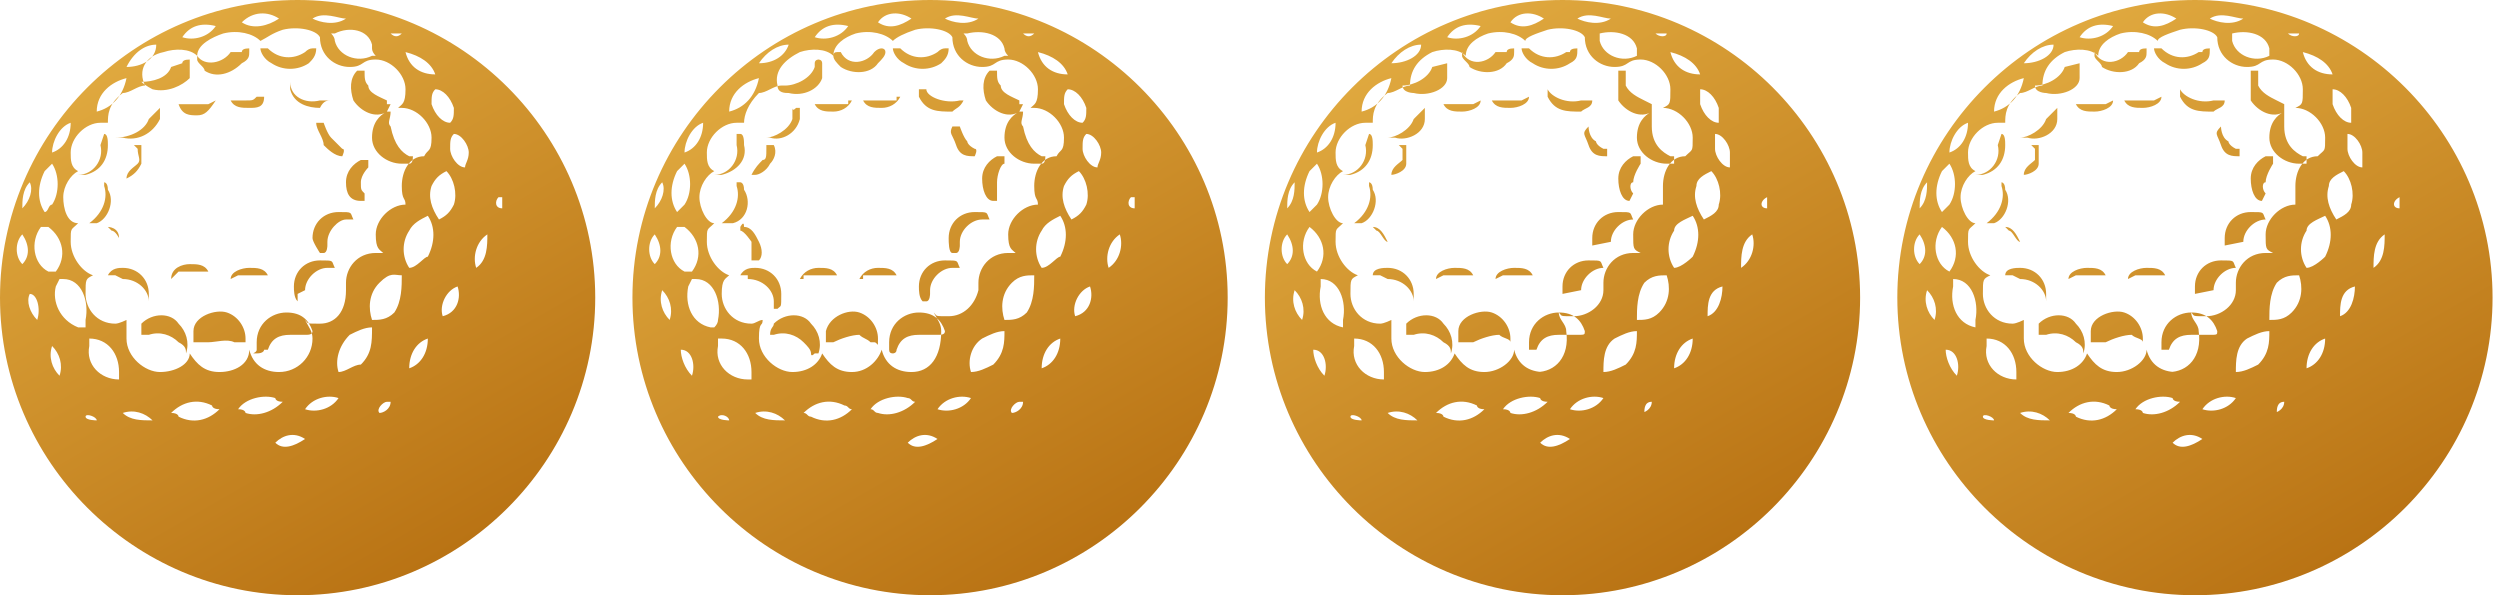
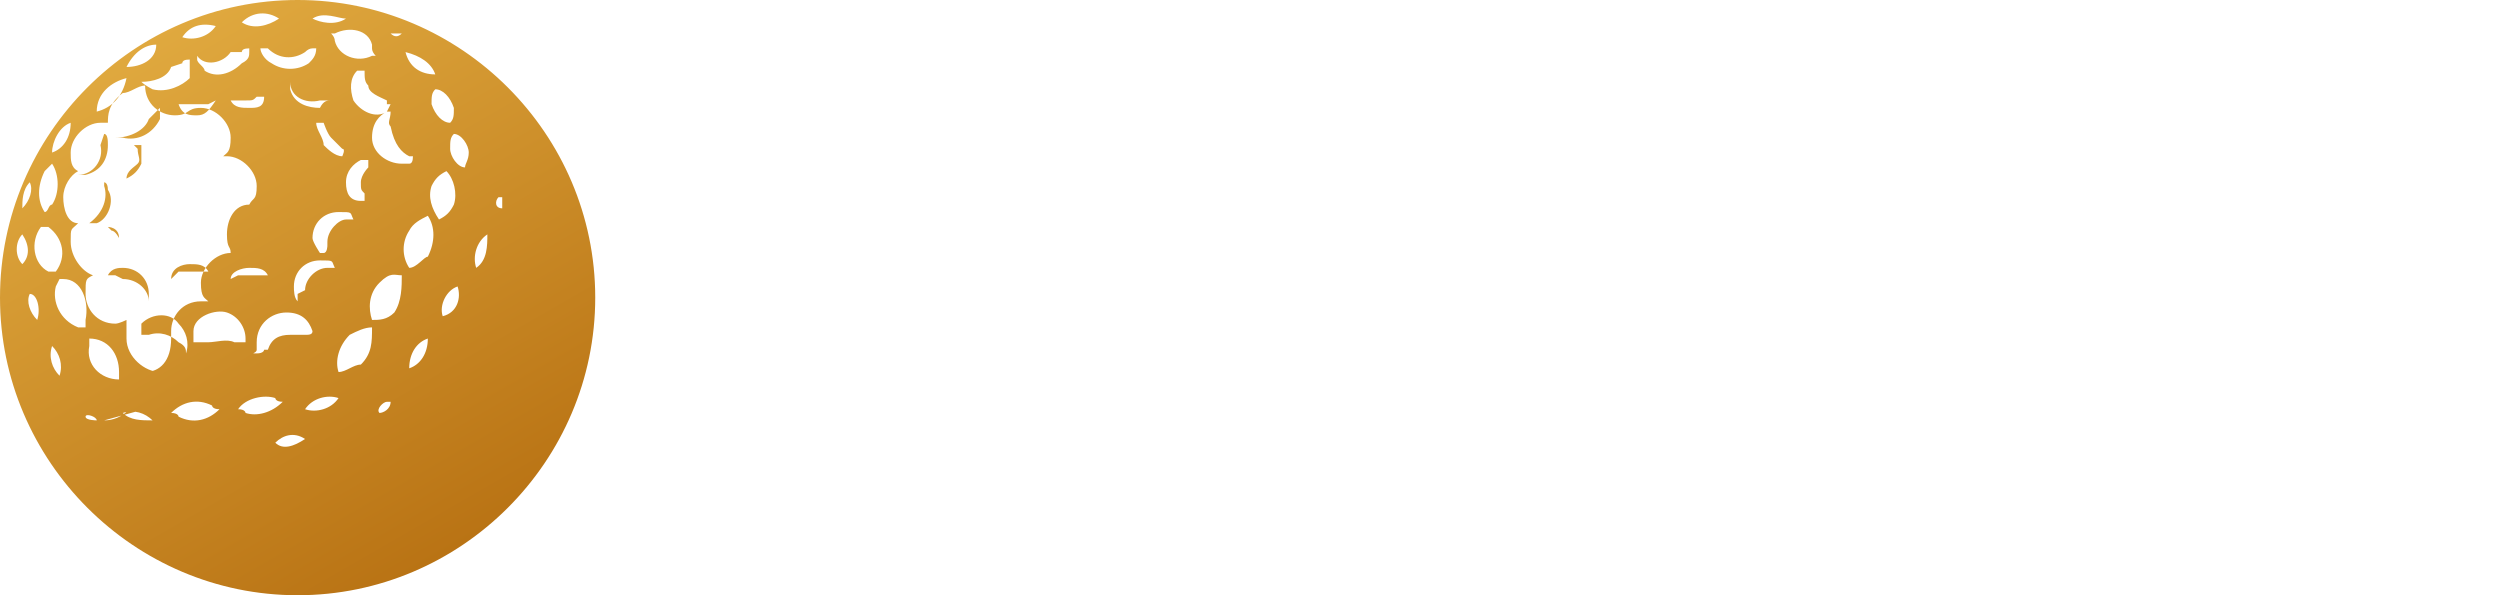
<svg xmlns="http://www.w3.org/2000/svg" id="Layer_3" version="1.1" viewBox="0 0 67.2 16">
  <defs>
    <style>
      .st0 {
        fill: url(#linear-gradient2);
      }

      .st1 {
        fill: url(#linear-gradient1);
      }

      .st2 {
        fill: url(#linear-gradient3);
      }

      .st3 {
        fill: url(#linear-gradient);
      }
    </style>
    <linearGradient id="linear-gradient" x1="4" y1="14.8" x2="12" y2=".9" gradientTransform="translate(0 15.8) scale(1 -1)" gradientUnits="userSpaceOnUse">
      <stop offset="0" stop-color="#e0a93f" />
      <stop offset="1" stop-color="#b97314" />
    </linearGradient>
    <linearGradient id="linear-gradient1" x1="21" y1="14.8" x2="29" y2=".9" gradientTransform="translate(0 15.8) scale(1 -1)" gradientUnits="userSpaceOnUse">
      <stop offset="0" stop-color="#e0a93f" />
      <stop offset="1" stop-color="#b97314" />
    </linearGradient>
    <linearGradient id="linear-gradient2" x1="38" y1="14.8" x2="46" y2=".9" gradientTransform="translate(0 15.8) scale(1 -1)" gradientUnits="userSpaceOnUse">
      <stop offset="0" stop-color="#e0a93f" />
      <stop offset="1" stop-color="#b97314" />
    </linearGradient>
    <linearGradient id="linear-gradient3" x1="55" y1="14.8" x2="63" y2=".9" gradientTransform="translate(0 15.8) scale(1 -1)" gradientUnits="userSpaceOnUse">
      <stop offset="0" stop-color="#e0a93f" />
      <stop offset="1" stop-color="#b97314" />
    </linearGradient>
  </defs>
-   <path class="st3" d="M8,0C3.6,0,0,3.6,0,8s3.6,8,8,8,8-3.6,8-8S12.4,0,8,0ZM12.2,2.9c0,.2,0,.3-.1.4-.2,0-.4-.2-.5-.5,0-.2,0-.3.1-.4.2,0,.4.2.5.5ZM11.7,2h0c-.4,0-.7-.2-.8-.6h0c.4.1.7.3.8.6ZM10.8.9s0,0,0,0c-.1.1-.2.1-.3,0h-.1c.2,0,.3,0,.4,0ZM10,1.3q0,.1.1.2h-.1c-.4.2-.9,0-1-.4q0-.1-.1-.2c0,0,.1,0,.1,0,.4-.2.9-.1,1,.3ZM9.3.5h0c-.3.2-.7.1-.9,0h0c.3-.2.7,0,.9,0ZM7.5.5h0c-.3.2-.7.3-1,.1h0c.3-.3.7-.3,1-.1ZM5.8.7h0c-.2.3-.6.4-.9.3h0c.2-.3.5-.4.9-.3ZM4.2,1.2h0c0,.4-.4.6-.8.6h0c.2-.4.5-.6.8-.6ZM3.4,2.1h0c-.1.5-.4.8-.8.9h0c0-.5.4-.8.8-.9ZM1.9,3.3h0c0,.4-.2.7-.5.8h0c0-.3.2-.7.5-.8ZM1.2,4.6l.2-.2c.2.3.2.8,0,1.1-.1,0-.1.2-.2.2-.2-.3-.2-.7,0-1.1ZM.8,4.9h0c.1.2,0,.5-.2.7h0c0-.2,0-.5.2-.7ZM.6,7.1h0c-.2-.2-.2-.6,0-.8h0c.2.3.2.6,0,.8ZM1,8.6h0c-.2-.2-.3-.5-.2-.7h0c.2,0,.3.4.2.7ZM1.2,6.1h0c0,0,.1,0,.1,0,.4.3.5.8.2,1.2,0,0-.1,0-.1,0,0,0-.1,0-.1,0-.4-.2-.5-.8-.2-1.2ZM1.6,10.1h0c-.2-.2-.3-.5-.2-.8h0c.2.2.3.5.2.8ZM2.1,8.8c-.5-.2-.7-.7-.6-1.1q0,0,.1-.2h.1c.5,0,.7.6.6,1.1q0,.1,0,.2h-.1ZM2.3,11.2q0,0,0,0c0-.1.3,0,.3.1h0c0,0-.3,0-.3-.1ZM3.2,10v.2h0c-.5,0-.9-.4-.8-.9v-.2h0c.5,0,.8.4.8.9ZM3.3,11.1h0c.3-.1.6,0,.8.2h0c-.3,0-.6,0-.8-.2ZM4.8,11.2c0,0,0-.1-.2-.1.3-.3.7-.4,1.1-.2,0,0,0,.1.2.1-.3.3-.7.4-1.1.2ZM6.6,11.1c0,0,0-.1-.2-.1.2-.3.7-.4,1-.3,0,0,0,.1.2.1-.3.3-.7.4-1,.3ZM7.4,11.9h0c.2-.2.5-.3.8-.1h0c-.3.2-.6.3-.8.1ZM7.5,10c-.4,0-.7-.2-.8-.6,0,.4-.4.6-.8.6s-.6-.2-.8-.5c0,.3-.4.5-.8.5s-.9-.4-.9-.9,0-.3,0-.5c0,0-.2.1-.3.1-.5,0-.8-.4-.8-.8s0-.4.2-.5c-.3-.1-.6-.5-.6-.9s0-.3.2-.5c-.3,0-.4-.4-.4-.7s.2-.6.4-.7c-.2-.1-.2-.3-.2-.5,0-.4.4-.8.8-.8h.2c0-.2,0-.5.4-.8.2,0,.4-.2.6-.2h0c-.2-.4,0-.8.5-.9.3-.1.7-.1.9.1,0-.3.4-.5.7-.6.4-.1.8,0,1,.2.2-.1.3-.2.6-.3.4-.1.9,0,1,.2h0c0,.5.4.8.8.8s.3-.2.7-.2.8.4.8.8-.1.4-.2.5h.1c.4,0,.8.4.8.8s-.1.3-.2.5c-.4,0-.6.4-.6.8s.1.3.1.5c-.4,0-.8.4-.8.8s.1.4.2.5h-.2c-.5,0-.8.4-.8.8v.2c0,.6-.3.9-.7.9s-.3,0-.4-.1c.1.2.2.3.2.5,0,.5-.4.9-.9.9ZM8.2,11h0c.2-.3.6-.4.9-.3h0c-.2.3-.6.4-.9.3ZM9.7,9.8c-.2,0-.4.2-.6.2-.1-.3,0-.7.3-1,.2-.1.4-.2.6-.2,0,.4,0,.7-.3,1ZM10.2,11.1s0,0,0,0c-.1-.1.1-.3.2-.3h.1c0,.2-.2.3-.3.3ZM10.6,8.4c-.2.2-.4.2-.6.2-.1-.3-.1-.7.2-1s.4-.2.6-.2c0,.3,0,.7-.2,1ZM11,9.9h0c0-.4.2-.7.5-.8h0c0,.4-.2.7-.5.8ZM11.5,6.9c-.1,0-.3.3-.5.3-.2-.3-.2-.7,0-1,.1-.2.3-.3.5-.4.2.3.2.7,0,1.1ZM11.6,5c.1-.2.2-.3.4-.4.2.2.3.6.2.9-.1.2-.2.3-.4.4-.2-.3-.3-.6-.2-.9ZM11.9,8.5h0c-.1-.3.1-.7.4-.8h0c.1.3,0,.7-.4.8ZM12.5,4.5c-.2,0-.4-.3-.4-.5s0-.3.1-.4c.2,0,.4.3.4.5s-.1.3-.1.4ZM12.8,7.2h0c-.1-.3,0-.7.3-.9h0c0,.3,0,.7-.3.9ZM13.5,5.6q-.1,0,0,0c-.2,0-.2-.2-.1-.3h.1v.3ZM7.1,9.4c0,0,0,.1-.2.1s0,0,0-.1v-.2c0-.5.4-.8.8-.8s.6.2.7.5h0c0,.1-.1.1-.2.1h-.4c-.3,0-.5.1-.6.4ZM3.8,9h0c0-.2,0-.2,0-.3.3-.3.8-.3,1,0,.2.2.3.5.2.8h0q0,.1,0,0c0-.1,0-.2-.2-.3-.2-.2-.5-.3-.8-.2ZM5.4,9.2h-.2v-.3c0-.4.6-.6.9-.5s.5.4.5.7,0,.1,0,.1h0c-.1,0-.2,0-.3,0-.2-.1-.5,0-.7,0ZM11,4.2h.1q0,.2-.1.2h-.2c-.4,0-.8-.3-.8-.7s.2-.6.4-.7h.1c0,.2-.1.3,0,.4.1.5.3.7.5.8ZM10.4,2.8s.1,0,.1,0h0c0,0-.1.2-.1.2-.3.2-.7,0-.9-.3-.1-.3-.1-.6.1-.8h.2c0,.2,0,.3.1.4,0,.2.3.3.5.4ZM7.1,2.6h0c0,.3-.2.3-.4.3s-.4,0-.5-.2h0c0,0,0,0,0,0,0,0,.2,0,.4,0s.2,0,.3-.1ZM5.8,2.7h0c-.2.3-.3.4-.5.4s-.4,0-.5-.3h0c0,0,0,0,0,0,0,0,.2,0,.4,0s.2,0,.4,0ZM4.6,7.5h0c0-.3.3-.4.5-.4s.4,0,.5.2h0c0,0,0,0,0,0-.2,0-.3,0-.4,0-.2,0-.3,0-.4,0ZM2.9,6.1h0c0,0,0-.2,0,0,0,0,.3,0,.3.3,0,.2,0,.4,0,.5,0,0,0,0,0,0h0v-.5s-.1-.2-.2-.2ZM3.6,3.9h0c0,0,.2,0,.2,0,0,.2,0,.4,0,.5-.1.2-.2.3-.4.4,0,0,0,0,0,0h0c0-.2.2-.3.3-.4s0-.2,0-.4ZM6.2,7.5h0c0-.2.3-.3.5-.3s.4,0,.5.2h0c0,0,0,0,0,0-.2,0-.3,0-.5,0s-.2,0-.3,0ZM9.2,4q.1,0,0,0c.1,0,0,.2,0,.2-.2,0-.4-.2-.5-.3,0-.2-.2-.4-.2-.6,0,0,0,0,.1,0,0,0,.1,0,.1,0s.1.3.2.4c0,0,.2.2.3.3ZM8.8,2.7q0-.1,0,0h.1c-.1,0-.2,0-.3.2-.3,0-.7-.1-.8-.5v-.2s0,0,0,0c0,0,0,0,0,0h0c0,.4.4.6.8.5ZM4.3,2.9q0-.1,0,0t0,0h0v.3c-.2.4-.6.6-1,.5q0,0-.2,0s0,0,0,0h0c.4,0,.8-.2.9-.5ZM2.8,3.6h0c0,0,0,0,0,0,.1,0,.1.2.1.3,0,.4-.2.7-.6.8h-.2s0,0,0,0c0,0,0,0,0,0h0c.4,0,.7-.4.6-.8ZM2.8,4.9s0,0,0,0h0q0,0,0,0s.1,0,.1.2c.2.3,0,.8-.3.9,0,0-.1,0-.2,0,0,0,0,0,0,0h0c.4-.3.5-.7.4-1ZM9.8,5.4h0c0,0-.1,0-.1,0-.3,0-.4-.2-.4-.5s.2-.5.4-.6c.1,0,.2,0,.2,0v.2c0,0-.2.2-.2.4s0,.2.1.3ZM8,7.9q0,0,0,0c0,0,0,.2,0,.2h0c-.1-.1-.1-.3-.1-.4,0-.4.3-.7.7-.7s.3,0,.4.2h0q0,0-.1,0h-.1c-.3,0-.6.3-.6.6ZM3.1,7.4s0,0,0,0c0,0-.2,0-.2,0h0c.1-.2.3-.2.4-.2.4,0,.7.3.7.7s0,.3,0,.4h0v-.2c0-.3-.3-.6-.7-.6ZM8.2,1.4s0-.1,0,0q.1-.1.2-.1h.1c0,.2-.1.3-.2.4-.3.2-.7.2-1,0-.2-.1-.3-.3-.3-.4h.2c.3.3.7.3,1,.1ZM6.5,1.4h0q0-.1.2-.1s0,0,0,.1,0,.2-.2.3c-.3.3-.7.4-1,.2,0-.1-.2-.2-.2-.3h0q0-.1,0-.1h0c.2.3.7.2.9-.1ZM4.9,1.7h0q0-.1.2-.1s0,0,0,.1v.4c-.2.2-.6.4-1,.3,0,0-.2-.1-.3-.2h0q0,0,0,0h0c.3,0,.7-.1.8-.4ZM8.8,6.6q0,0,0,0c0,0,0,.2-.1.2h-.1c0,0-.2-.3-.2-.4,0-.4.3-.7.7-.7s.3,0,.4.2h0q0,0-.1,0h-.1c-.2,0-.5.3-.5.6Z" />
-   <path class="st1" d="M25,0C20.6,0,17,3.6,17,8s3.6,8,8,8,8-3.6,8-8S29.4,0,25,0ZM29.2,2.9c0,.2,0,.3-.1.4-.2,0-.4-.2-.5-.5,0-.2,0-.3.1-.4.2,0,.4.2.5.5ZM28.7,2h0c-.4,0-.7-.2-.8-.6h0c.4.1.7.3.8.6ZM27.8.9s.1,0,0,0c-.1.1-.2.1-.3,0h-.1c.2,0,.3,0,.4,0ZM27,1.3q0,.1.1.2h-.1c-.4.2-.9,0-1-.4q0-.1-.1-.2h.1c.4-.1.9,0,1,.4ZM26.3.5h0c-.3.2-.7.1-.9,0h0c.3-.2.7,0,.9,0ZM24.5.5h0c-.3.2-.6.3-.9.1h0c.2-.3.6-.3.9-.1ZM22.8.7h0c-.2.3-.6.4-.9.3h0c.2-.3.5-.4.9-.3ZM21.2,1.2h0c-.1.3-.4.5-.8.5h0c.2-.3.5-.5.8-.5ZM20.4,2.1h0c-.1.5-.4.8-.8.9h0c0-.5.4-.8.8-.9ZM18.9,3.3h0c0,.4-.2.7-.5.8h0c0-.3.2-.7.5-.8ZM18.2,4.6l.2-.2c.2.3.2.8,0,1.1l-.2.2c-.2-.3-.2-.7,0-1.1ZM17.8,4.9h0c.1.2,0,.5-.2.7h0c0-.2,0-.5.2-.7ZM17.6,7.1h0c-.2-.2-.2-.6,0-.8h0c.2.3.2.6,0,.8ZM18,8.6h0c-.2-.2-.3-.5-.2-.8h0c.2.2.3.5.2.8ZM18.2,6.1c0,0,.1,0,.1,0,0,0,.1,0,.1,0,.4.3.5.8.2,1.2,0,0-.1,0-.1,0,0,0-.1,0-.1,0-.4-.2-.5-.8-.2-1.2ZM18.6,10.1h0c-.2-.2-.3-.5-.3-.7h0c.3,0,.4.4.3.7ZM19.1,8.8c-.5-.1-.7-.6-.6-1.1q0,0,.1-.2h.1c.5,0,.7.6.6,1.1q0,.1-.1.2h-.1ZM19.3,11.2q0,0,0,0c.1-.1.3,0,.3.1h0c0,0-.3,0-.3-.1ZM20.2,10v.2h-.1c-.5,0-.9-.4-.8-.9v-.2h.1c.5,0,.8.4.8.9ZM20.3,11.1h0c.3-.1.6,0,.8.2h0c-.3,0-.6,0-.8-.2ZM21.8,11.2c-.1,0-.1-.1-.2-.1.3-.3.7-.4,1.1-.2.1,0,.1.1.2.1-.3.3-.7.4-1.1.2ZM23.6,11.1c-.1,0-.1-.1-.2-.1.2-.3.7-.4,1-.3.1,0,.1.1.2.1-.3.3-.7.4-1,.3ZM24.4,11.9h0c.2-.2.5-.3.8-.1h0c-.3.2-.6.3-.8.1ZM24.5,10c-.4,0-.7-.2-.8-.6-.1.3-.4.6-.8.6s-.6-.2-.8-.5c-.1.3-.4.5-.8.5s-.9-.4-.9-.9.1-.3.1-.5c-.1,0-.2.1-.3.1-.5,0-.8-.4-.8-.8s.1-.4.2-.5c-.3-.1-.6-.5-.6-.9s0-.3.2-.5c-.2,0-.4-.4-.4-.7s.2-.6.4-.7c-.2-.1-.2-.3-.2-.5,0-.4.4-.8.8-.8h.2c0-.2.1-.5.4-.8.2,0,.4-.2.6-.2h-.1c-.1-.4.2-.7.6-.9.3-.1.7-.1.9.1,0-.3.3-.5.6-.6.4-.1.8,0,1,.2.1-.1.3-.2.6-.3.4-.1.9,0,1,.2h0c0,.5.4.8.8.8s.3-.2.7-.2.8.4.8.8-.1.4-.2.5h.1c.4,0,.8.4.8.8s-.1.3-.2.5c-.4,0-.6.4-.6.8s.1.3.1.5c-.4,0-.8.4-.8.8s.1.4.2.5h-.2c-.5,0-.8.4-.8.8v.2c-.1.4-.4.7-.8.7s-.3,0-.4-.1c.1.2.2.3.2.5,0,.7-.3,1.1-.8,1.1ZM25.2,11h0c.2-.3.6-.4.9-.3h0c-.2.3-.6.4-.9.3ZM26.7,9.8c-.2.1-.4.2-.6.2-.1-.3,0-.7.3-.9.2-.1.4-.2.6-.2,0,.3,0,.6-.3.9ZM27.2,11.1s-.1,0,0,0c-.1-.1.1-.3.2-.3h.1c0,.2-.2.3-.3.3ZM27.6,8.4c-.2.2-.4.2-.6.2-.1-.3-.1-.7.2-1,.2-.2.4-.2.6-.2,0,.3,0,.7-.2,1ZM28,9.9h0c0-.4.2-.7.5-.8h0c0,.4-.2.7-.5.8ZM28.5,6.9c-.1,0-.3.3-.5.3-.2-.3-.2-.7,0-1,.1-.2.3-.3.5-.4.2.3.2.7,0,1.1ZM28.6,5c.1-.2.2-.3.4-.4.2.2.3.6.2.9-.1.2-.2.3-.4.4-.2-.3-.3-.6-.2-.9ZM28.9,8.5h0c-.1-.3.1-.7.4-.8h0c.1.3,0,.7-.4.8ZM29.5,4.5c-.2,0-.4-.3-.4-.5s0-.3.1-.4c.2,0,.4.3.4.5s-.1.3-.1.4ZM29.8,7.2h0c-.1-.3,0-.7.3-.9h0c.1.3,0,.7-.3.9ZM30.5,5.6q-.1,0,0,0c-.2,0-.2-.2-.1-.3h.1v.3ZM24.1,9.4c0,.1-.1.1-.1.1q-.1,0-.1-.1v-.2c0-.5.4-.8.8-.8s.6.2.7.5h0c0,.1-.1.1-.2.1h-.5c-.3,0-.5.1-.6.4ZM20.8,9h-.1c0-.2.1-.2.1-.3.3-.3.8-.3,1,0,.2.2.3.5.2.8h-.1q-.1.1-.1,0c0-.1-.1-.2-.2-.3-.2-.2-.5-.3-.8-.2ZM22.4,9.2h-.2v-.3c.1-.4.6-.6.9-.5s.5.4.5.7,0,.1-.1.1h-.1c-.1-.1-.2-.1-.3-.2-.2,0-.5.1-.7.2ZM28,4.2h.1q0,.2-.1.2h-.2c-.4,0-.8-.3-.8-.7s.2-.6.4-.7h.1c0,.2-.1.3,0,.4.1.5.3.7.5.8ZM27.4,2.8s.1,0,.1,0h0c0,0-.1.2-.1.2-.3.2-.7,0-.9-.3-.1-.3-.1-.6.1-.8h.2c0,.2,0,.3.1.4,0,.2.3.3.5.4ZM24.1,2.6h.1c-.1.2-.3.3-.5.3s-.4,0-.5-.2h0c0,0,.1,0,.1,0,.1,0,.2,0,.4,0,.2,0,.3,0,.4,0ZM22.8,2.7h.1c-.1.2-.3.3-.5.3s-.4,0-.5-.2h0c0,0,.1,0,.1,0,.1,0,.2,0,.4,0s.2,0,.4,0ZM21.6,7.5h-.1c.1-.2.3-.3.5-.3s.4,0,.5.2h0c0,0-.1,0-.1,0-.1,0-.2,0-.4,0s-.3,0-.4,0ZM19.9,6.1h0c0,0,.1-.2.1,0,.2,0,.3.2.4.4.1.2.1.4,0,.5,0,0-.1,0-.1,0h-.1v-.5c0,0-.2-.3-.3-.3ZM20.6,3.9h0c.1,0,.2,0,.2,0,.1.2,0,.4-.1.5-.1.2-.3.3-.4.3,0,0-.1,0-.1,0h0c.1-.2.2-.3.3-.4.1,0,.1-.1.1-.3ZM23.2,7.5h-.1c.1-.2.3-.3.5-.3s.4,0,.5.2h0c0,0-.1,0-.1,0-.1,0-.2,0-.4,0s-.3,0-.4,0ZM26.2,4q0,0,0,0c.1,0,0,.2,0,.2-.2,0-.4,0-.5-.3s-.2-.3-.1-.5c0,0,0,0,.1,0,0,0,.1,0,.1,0s.1.3.2.4c0,0,0,.1.2.2ZM25.8,2.7q0-.1,0,0h.1c-.1.2-.2.2-.3.3-.4,0-.7,0-.9-.4v-.2s0,0,.1,0c0,0,.1,0,.1,0h0c0,.2.5.4.9.3ZM21.3,2.9q0-.1,0,0t.1,0h.1v.3c-.1.4-.5.6-.8.5q-.1,0-.2,0s-.1,0,0,0h.1c.2,0,.6-.2.7-.5ZM19.8,3.6h0c0,0,.1,0,.1,0,.1,0,.1.2.1.3.1.4-.2.7-.6.8h-.2s-.1,0-.1,0c0,0,0,0,.1,0h0c.4,0,.7-.4.6-.8ZM19.8,4.9s0,0,0,0h0q0,0,.1,0s.1,0,.1.2c.2.3.1.8-.3.9,0,0-.1,0-.2,0,0,0-.1,0-.1,0h0c.4-.3.5-.7.4-1ZM26.8,5.4h0c0,0-.1,0-.1,0-.2,0-.3-.3-.3-.6s.2-.5.4-.6c.1,0,.2,0,.2,0v.2c-.1,0-.2.3-.2.5,0,0,0,.2,0,.3ZM25,7.9q0,0,0,0c0,0,0,.2-.1.2h-.1c-.1-.1-.1-.3-.1-.4,0-.4.3-.7.7-.7s.3,0,.4.2h0q0,0-.1,0h-.1c-.3,0-.6.3-.6.6ZM20.1,7.4s-.1,0,0,0c-.1,0-.2,0-.2,0h0c.1-.2.3-.2.4-.2.4,0,.7.3.7.7s0,.3-.1.4h-.1v-.2c0-.3-.3-.6-.7-.6ZM25.2,1.4s0-.1,0,0q.1-.1.2-.1h.1c0,.2-.1.3-.2.4-.3.2-.7.2-1,0-.2-.1-.3-.3-.3-.4h.2c.3.3.7.3,1,.1ZM23.5,1.4h0q.1-.1.2-.1s.1,0,.1.1-.1.2-.2.3c-.2.3-.7.3-1,.1-.1-.1-.2-.2-.2-.3h0q0-.1.1-.1h.1c.2.4.7.3.9,0ZM21.9,1.7h0c0-.1.1-.1.1-.1,0,0,.1,0,.1.1v.4c-.1.3-.5.5-.9.4-.1,0-.3,0-.3-.2h0q0,0,.1,0h.1c.3,0,.7-.2.8-.5ZM25.8,6.6q0,0,0,0c0,0,0,.2-.1.2h-.1c-.1,0-.1-.3-.1-.4,0-.4.3-.7.7-.7s.3,0,.4.2h0q0,0-.1,0h-.1c-.3,0-.6.3-.6.6Z" />
-   <path class="st0" d="M42,0C37.6,0,34,3.6,34,8s3.6,8,8,8,8-3.6,8-8S46.4,0,42,0ZM46.2,2.9c0,.2,0,.3,0,.4-.2,0-.4-.2-.5-.5,0-.2,0-.3,0-.4.2,0,.4.2.5.5ZM45.7,2h0c-.4,0-.7-.2-.8-.6h0c.4.1.7.3.8.6ZM44.8.9s.1,0,0,0c0,.1-.2.1-.3,0h0c.2,0,.3,0,.4,0ZM44,1.3q0,.1,0,.2h0c-.4.2-.9,0-1-.4q0-.1,0-.2h0c.4-.1.9,0,1,.4ZM43.3.5h0c-.3.2-.7.1-.9,0h0c.3-.2.7,0,.9,0ZM41.5.5h0c-.3.2-.6.3-.9.1h0c.2-.3.6-.3.9-.1ZM39.8.7h0c-.2.3-.6.4-.9.3h0c.2-.3.5-.4.9-.3ZM38.2,1.2h0c0,.3-.4.5-.8.5h0c.2-.3.5-.5.8-.5ZM37.4,2.1h0c-.1.5-.4.8-.8.9h0c0-.5.4-.8.8-.9ZM35.9,3.3h0c0,.4-.2.7-.5.8h0c0-.3.2-.7.5-.8ZM35.2,4.6q0,0,.2-.2c.2.3.2.8,0,1.1q0,0-.2.2c-.2-.3-.2-.7,0-1.1ZM34.8,4.9h0c0,.2,0,.5-.2.7h0c0-.2,0-.5.2-.7ZM34.6,7.1h0c-.2-.2-.2-.6,0-.8h0c.2.3.2.6,0,.8ZM35,8.6h0c-.2-.2-.3-.5-.2-.8h0c.2.2.3.5.2.8ZM35.2,6.1c0,0,0,0,0,0,0,0,0,0,0,0,.4.3.5.8.2,1.2,0,0,0,0,0,0,0,0,0,0,0,0-.4-.2-.5-.8-.2-1.2ZM35.6,10.1h0c-.2-.2-.3-.5-.3-.7h0c.3,0,.4.4.3.7ZM36.1,8.8c-.5-.1-.7-.6-.6-1.1q0,0,0-.2h0c.5,0,.7.6.6,1.1q0,.1,0,.2s0,0,0,0ZM36.3,11.2q0,0,0,0c0-.1.3,0,.3.1h0c0,0-.3,0-.3-.1ZM37.2,10v.2h0c-.5,0-.9-.4-.8-.9v-.2h0c.5,0,.8.4.8.9ZM37.3,11.1h0c.3-.1.6,0,.8.2h0c-.3,0-.6,0-.8-.2ZM38.8,11.2c0,0,0-.1-.2-.1.3-.3.7-.4,1.1-.2,0,0,0,.1.2.1-.3.3-.7.4-1.1.2ZM40.6,11.1c0,0,0-.1-.2-.1.2-.3.7-.4,1-.3,0,0,0,.1.2.1-.3.3-.7.4-1,.3ZM41.4,11.9h0c.2-.2.5-.3.8-.1h0c-.3.2-.6.3-.8.1ZM41.5,10c-.4,0-.7-.2-.8-.6,0,.3-.4.6-.8.6s-.6-.2-.8-.5c-.1.3-.4.5-.8.5s-.9-.4-.9-.9,0-.3,0-.5c0,0-.2.1-.3.1-.5,0-.8-.4-.8-.8s0-.4.2-.5c-.3-.1-.6-.5-.6-.9s0-.3.2-.5c-.2,0-.4-.4-.4-.7s.2-.6.4-.7c-.2-.1-.2-.3-.2-.5,0-.4.4-.8.8-.8h.2c0-.2,0-.5.4-.8.2,0,.4-.2.6-.2h0c0-.4.2-.7.6-.9.3-.1.7-.1.9.1,0-.3.3-.5.6-.6.4-.1.8,0,1,.2,0-.1.3-.2.6-.3.4-.1.9,0,1,.2h0c0,.5.4.8.8.8s.3-.2.7-.2.8.4.8.8,0,.4-.2.5h0c.4,0,.8.4.8.8s0,.3-.2.5c-.4,0-.6.4-.6.8s0,.3,0,.5c-.4,0-.8.4-.8.8s0,.4.2.5h-.2c-.5,0-.8.4-.8.8v.2c0,.4-.4.7-.8.7s-.3,0-.4-.1c0,.2.2.3.2.5.1.7-.3,1.1-.8,1.1ZM42.2,11h0c.2-.3.6-.4.9-.3h0c-.2.3-.6.4-.9.3ZM43.7,9.8c-.2.1-.4.2-.6.2,0-.3,0-.7.3-.9.2-.1.4-.2.6-.2,0,.3,0,.6-.3.9ZM44.2,11.1s-.1,0,0,0c0-.1,0-.3.2-.3h0c0,.2-.2.3-.3.3ZM44.6,8.4c-.2.2-.4.2-.6.2,0-.3,0-.7.2-1,.2-.2.4-.2.6-.2.1.3.1.7-.2,1ZM45,9.9h0c0-.4.2-.7.5-.8h0c0,.4-.2.7-.5.8ZM45.5,6.9c0,0-.3.3-.5.3-.2-.3-.2-.7,0-1,0-.2.3-.3.5-.4.2.3.2.7,0,1.1ZM45.6,5c0-.2.2-.3.4-.4.2.2.3.6.2.9,0,.2-.2.3-.4.4-.2-.3-.3-.6-.2-.9ZM45.9,8.5h0c0-.3,0-.7.4-.8h0c0,.3-.1.7-.4.8ZM46.5,4.5c-.2,0-.4-.3-.4-.5s0-.3,0-.4c.2,0,.4.3.4.5s0,.3,0,.4ZM46.8,7.2h0c0-.3,0-.7.3-.9h0c.1.3,0,.7-.3.9ZM47.5,5.6q0,0,0,0c-.2,0-.2-.2,0-.3h0v.3ZM41.1,9.4c0,.1,0,.1,0,.1q0,0,0-.1v-.2c0-.5.4-.8.8-.8s.6.2.7.5h0c0,.1,0,.1-.2.1h-.5c-.3,0-.5.1-.6.4ZM37.8,9h0c0-.2,0-.2,0-.3.3-.3.8-.3,1,0,.2.2.3.5.2.8h0q0,.1,0,0c0-.1,0-.2-.2-.3-.2-.2-.5-.3-.8-.2ZM39.4,9.2h-.2v-.3c0-.4.6-.6.9-.5.3.1.5.4.5.7s0,.1,0,.1h0c0-.1-.2-.1-.3-.2-.2,0-.5.1-.7.2ZM45,4.2h0q0,.2,0,.2h-.2c-.4,0-.8-.3-.8-.7s.2-.6.4-.7h0c0,.2,0,.3,0,.4,0,.5.3.7.5.8ZM44.4,2.8s0,0,0,0h0c0,0,0,.2,0,.2-.3.2-.7,0-.9-.3,0-.3,0-.6,0-.8h.2c0,.2,0,.3,0,.4.1.2.3.3.5.4ZM41.1,2.6h0c0,.2-.3.3-.5.3s-.4,0-.5-.2h0c0,0,0,0,0,0,0,0,.2,0,.4,0,.2,0,.3,0,.4,0ZM39.8,2.7h0c0,.2-.3.3-.5.3s-.4,0-.5-.2h0c0,0,0,0,0,0,0,0,.2,0,.4,0s.2,0,.4,0ZM38.6,7.5h0c0-.2.3-.3.5-.3s.4,0,.5.2h0c0,0,0,0,0,0,0,0-.2,0-.4,0s-.3,0-.4,0ZM36.9,6.1h0c0,0,0-.2,0,0,.2,0,.3.2.4.4,0,.2,0,.4,0,.5,0,0,0,0,0,0h0v-.5c-.1,0-.2-.3-.3-.3ZM37.6,3.9h0c0,0,.2,0,.2,0,0,.2,0,.4,0,.5,0,.2-.3.3-.4.3,0,0,0,0,0,0h0c0-.2.2-.3.3-.4,0,0,0-.1,0-.3ZM40.2,7.5h0c0-.2.3-.3.5-.3s.4,0,.5.2h0c0,0,0,0,0,0,0,0-.2,0-.4,0s-.3,0-.4,0ZM43.2,4q0,0,0,0c0,0,0,.2,0,.2-.2,0-.4,0-.5-.3s-.2-.3,0-.5c0,0,0,0,0,0,0,0,0,0,0,0s0,.3.2.4c0,0,0,.1.2.2ZM42.8,2.7q0-.1,0,0h0c0,.2-.2.2-.3.3-.4,0-.7,0-.9-.4v-.2s0,0,0,0c0,0,0,0,0,0h0c.1.2.5.4.9.3ZM38.3,2.9q0-.1,0,0t0,0h0v.3c0,.4-.5.6-.8.5q0,0-.2,0s0,0,0,0h0c.2,0,.6-.2.7-.5ZM36.8,3.6h0c0,0,0,0,0,0,.1,0,.1.2.1.3,0,.4-.2.7-.6.8h-.2s0,0,0,0c0,0,0,0,0,0h0c.4,0,.7-.4.6-.8ZM36.8,4.9s0,0,0,0h0q0,0,0,0s.1,0,.1.2c.2.3,0,.8-.3.9,0,0-.1,0-.2,0,0,0,0,0,0,0h0c.4-.3.5-.7.4-1ZM43.8,5.4h0c0,0,0,0,0,0-.2,0-.3-.3-.3-.6s.2-.5.4-.6c0,0,.2,0,.2,0v.2c0,0-.2.3-.2.5-.1,0-.1.2,0,.3ZM42,7.9q0,0,0,0c0,0,0,.2,0,.2h0c0-.1,0-.3,0-.4,0-.4.3-.7.7-.7s.3,0,.4.2h0q0,0,0,0h0c-.3,0-.6.3-.6.6ZM37.1,7.4s0,0,0,0c0,0-.2,0-.2,0h0c0-.2.3-.2.4-.2.4,0,.7.3.7.7s0,.3,0,.4h0v-.2c0-.3-.3-.6-.7-.6ZM42.2,1.4s0-.1,0,0q0-.1.2-.1h0c0,.2,0,.3-.2.4-.3.2-.7.2-1,0-.2-.1-.3-.3-.3-.4h.2c.3.3.7.3,1,.1ZM40.5,1.4h0q0-.1.2-.1s0,0,0,.1,0,.2-.2.3c-.2.3-.7.3-1,.1,0-.1-.2-.2-.2-.3h0q0-.1,0-.1h0c.2.4.7.3.9,0ZM38.9,1.7h0c0-.1,0-.1,0-.1,0,0,0,0,0,.1v.4c0,.3-.5.5-.9.4,0,0-.3,0-.3-.2h0q0,0,0,0h0c.3,0,.7-.2.8-.5ZM42.8,6.6q0,0,0,0c0,0,0,.2,0,.2h0c0,0,0-.3,0-.4,0-.4.3-.7.7-.7s.3,0,.4.2h0q0,0,0,0h0c-.3,0-.6.3-.6.6Z" />
-   <path class="st2" d="M59,0C54.6,0,51,3.6,51,8s3.6,8,8,8,8-3.6,8-8S63.4,0,59,0ZM63.2,2.9c0,.2,0,.3,0,.4-.2,0-.4-.2-.5-.5,0-.2,0-.3,0-.4.2,0,.4.2.5.5ZM62.7,2h0c-.4,0-.7-.2-.8-.6h0c.4.1.7.3.8.6ZM61.8.9s.1,0,0,0c0,.1-.2.1-.3,0h0c.2,0,.3,0,.4,0ZM61,1.3q0,.1,0,.2h0c-.4.2-.9,0-1-.4q0-.1,0-.2h0c.4-.1.9,0,1,.4ZM60.3.5h0c-.3.2-.7.1-.9,0h0c.3-.2.7,0,.9,0ZM58.5.5h0c-.3.2-.6.3-.9.1h0c.2-.3.6-.3.9-.1ZM56.8.7h0c-.2.3-.6.4-.9.3h0c.2-.3.5-.4.9-.3ZM55.2,1.2h0c0,.3-.4.5-.8.5h0c.2-.3.5-.5.8-.5ZM54.4,2.1h0c-.1.5-.4.8-.8.9h0c0-.5.4-.8.8-.9ZM52.9,3.3h0c0,.4-.2.7-.5.8h0c0-.3.2-.7.5-.8ZM52.2,4.6q0,0,.2-.2c.2.3.2.8,0,1.1q0,0-.2.2c-.2-.3-.2-.7,0-1.1ZM51.8,4.9h0c0,.2,0,.5-.2.7h0c0-.2,0-.5.2-.7ZM51.6,7.1h0c-.2-.2-.2-.6,0-.8h0c.2.3.2.6,0,.8ZM52,8.6h0c-.2-.2-.3-.5-.2-.8h0c.2.2.3.5.2.8ZM52.2,6.1c0,0,0,0,0,0,0,0,0,0,0,0,.4.3.5.8.2,1.2,0,0,0,0,0,0,0,0,0,0,0,0-.4-.2-.5-.8-.2-1.2ZM52.6,10.1h0c-.2-.2-.3-.5-.3-.7h0c.3,0,.4.4.3.7ZM53.1,8.8c-.5-.1-.7-.6-.6-1.1q0,0,0-.2h0c.5,0,.7.6.6,1.1q0,.1,0,.2s0,0,0,0ZM53.3,11.2q0,0,0,0c0-.1.3,0,.3.1h0c0,0-.3,0-.3-.1ZM54.2,10v.2h0c-.5,0-.9-.4-.8-.9v-.2h0c.5,0,.8.4.8.9ZM54.3,11.1h0c.3-.1.6,0,.8.2h0c-.3,0-.6,0-.8-.2ZM55.8,11.2c0,0,0-.1-.2-.1.3-.3.7-.4,1.1-.2,0,0,0,.1.2.1-.3.3-.7.4-1.1.2ZM57.6,11.1c0,0,0-.1-.2-.1.2-.3.7-.4,1-.3,0,0,0,.1.2.1-.3.3-.7.4-1,.3ZM58.4,11.9h0c.2-.2.5-.3.8-.1h0c-.3.2-.6.3-.8.1ZM58.5,10c-.4,0-.7-.2-.8-.6,0,.3-.4.6-.8.6s-.6-.2-.8-.5c-.1.3-.4.5-.8.5s-.9-.4-.9-.9,0-.3,0-.5c0,0-.2.1-.3.1-.5,0-.8-.4-.8-.8s0-.4.2-.5c-.3-.1-.6-.5-.6-.9s0-.3.2-.5c-.2,0-.4-.4-.4-.7s.2-.6.4-.7c-.2-.1-.2-.3-.2-.5,0-.4.4-.8.8-.8h.2c0-.2,0-.5.4-.8.2,0,.4-.2.6-.2h0c0-.4.2-.7.6-.9.3-.1.7-.1.9.1,0-.3.3-.5.6-.6.4-.1.8,0,1,.2,0-.1.3-.2.6-.3.4-.1.9,0,1,.2h0c0,.5.4.8.8.8s.3-.2.7-.2.8.4.8.8,0,.4-.2.5h0c.4,0,.8.4.8.8s0,.3-.2.5c-.4,0-.6.4-.6.8s0,.3,0,.5c-.4,0-.8.4-.8.8s0,.4.2.5h-.2c-.5,0-.8.4-.8.8v.2c0,.4-.4.7-.8.7s-.3,0-.4-.1c0,.2.2.3.2.5.1.7-.3,1.1-.8,1.1ZM59.2,11h0c.2-.3.6-.4.9-.3h0c-.2.3-.6.4-.9.3ZM60.7,9.8c-.2.1-.4.2-.6.2,0-.3,0-.7.3-.9.2-.1.4-.2.6-.2,0,.3,0,.6-.3.9ZM61.2,11.1s-.1,0,0,0c0-.1,0-.3.2-.3h0c0,.2-.2.3-.3.3ZM61.6,8.4c-.2.2-.4.2-.6.2,0-.3,0-.7.2-1,.2-.2.4-.2.6-.2.1.3.1.7-.2,1ZM62,9.9h0c0-.4.2-.7.5-.8h0c0,.4-.2.7-.5.8ZM62.5,6.9c0,0-.3.3-.5.3-.2-.3-.2-.7,0-1,0-.2.3-.3.5-.4.2.3.2.7,0,1.1ZM62.6,5c0-.2.2-.3.4-.4.2.2.3.6.2.9,0,.2-.2.3-.4.4-.2-.3-.3-.6-.2-.9ZM62.9,8.5h0c0-.3,0-.7.4-.8h0c0,.3-.1.7-.4.8ZM63.5,4.5c-.2,0-.4-.3-.4-.5s0-.3,0-.4c.2,0,.4.3.4.5s0,.3,0,.4ZM63.8,7.2h0c0-.3,0-.7.3-.9h0c0,.3,0,.7-.3.9ZM64.5,5.6q0,0,0,0c-.2,0-.2-.2,0-.3h0v.3ZM58.1,9.4c0,.1,0,.1,0,.1q0,0,0-.1v-.2c0-.5.4-.8.8-.8s.6.2.7.5h0c0,.1,0,.1-.2.1h-.5c-.3,0-.5.1-.6.4ZM54.8,9h0c0-.2,0-.2,0-.3.3-.3.8-.3,1,0,.2.2.3.5.2.8h0q0,.1,0,0c0-.1,0-.2-.2-.3-.2-.2-.5-.3-.8-.2ZM56.4,9.2h-.2v-.3c0-.4.6-.6.9-.5.3.1.5.4.5.7s0,.1,0,.1h0c0-.1-.2-.1-.3-.2-.2,0-.5.1-.7.2ZM62,4.2h0q0,.2,0,.2h-.2c-.4,0-.8-.3-.8-.7s.2-.6.4-.7h0c0,.2,0,.3,0,.4,0,.5.3.7.5.8ZM61.4,2.8s0,0,0,0h0c0,0,0,.2,0,.2-.3.2-.7,0-.9-.3,0-.3,0-.6,0-.8h.2c0,.2,0,.3,0,.4.1.2.3.3.5.4ZM58.1,2.6h0c0,.2-.3.3-.5.3s-.4,0-.5-.2h0c0,0,0,0,0,0,0,0,.2,0,.4,0,.2,0,.3,0,.4,0ZM56.8,2.7h0c0,.2-.3.3-.5.3s-.4,0-.5-.2h0c0,0,0,0,0,0,0,0,.2,0,.4,0s.2,0,.4,0ZM55.6,7.5h0c0-.2.3-.3.5-.3s.4,0,.5.2h0c0,0,0,0,0,0,0,0-.2,0-.4,0s-.3,0-.4,0ZM53.9,6.1h0c0,0,0-.2,0,0,.2,0,.3.2.4.4,0,.2,0,.4,0,.5,0,0,0,0,0,0h0v-.5c-.1,0-.2-.3-.3-.3ZM54.6,3.9h0c0,0,.2,0,.2,0,0,.2,0,.4,0,.5,0,.2-.3.3-.4.3,0,0,0,0,0,0h0c0-.2.2-.3.3-.4,0,0,0-.1,0-.3ZM57.2,7.5h0c0-.2.3-.3.5-.3s.4,0,.5.2h0c0,0,0,0,0,0,0,0-.2,0-.4,0s-.3,0-.4,0ZM60.2,4q0,0,0,0c0,0,0,.2,0,.2-.2,0-.4,0-.5-.3s-.2-.3,0-.5c0,0,0,0,0,0,0,0,0,0,0,0s0,.3.2.4c0,0,0,.1.2.2ZM59.8,2.7q0-.1,0,0h0c0,.2-.2.2-.3.3-.4,0-.7,0-.9-.4v-.2s0,0,0,0c0,0,0,0,0,0h0c.1.2.5.4.9.3ZM55.3,2.9q0-.1,0,0t0,0h0v.3c0,.4-.5.6-.8.5q0,0-.2,0s0,0,0,0h0c.2,0,.6-.2.7-.5ZM53.8,3.6h0c0,0,0,0,0,0,.1,0,.1.2.1.3,0,.4-.2.7-.6.8h-.2s0,0,0,0c0,0,0,0,0,0h0c.4,0,.7-.4.6-.8ZM53.8,4.9s0,0,0,0h0q0,0,0,0s.1,0,.1.2c.2.3,0,.8-.3.9,0,0-.1,0-.2,0,0,0,0,0,0,0h0c.4-.3.5-.7.4-1ZM60.8,5.4h0c0,0,0,0,0,0-.2,0-.3-.3-.3-.6s.2-.5.4-.6c0,0,.2,0,.2,0v.2c0,0-.2.3-.2.5-.1,0-.1.2,0,.3ZM59,7.9q0,0,0,0c0,0,0,.2,0,.2h0c0-.1,0-.3,0-.4,0-.4.3-.7.7-.7s.3,0,.4.2h0q0,0,0,0h0c-.3,0-.6.3-.6.6ZM54.1,7.4s0,0,0,0c0,0-.2,0-.2,0h0c0-.2.3-.2.4-.2.4,0,.7.3.7.7s0,.3,0,.4h0v-.2c0-.3-.3-.6-.7-.6ZM59.2,1.4s0-.1,0,0q0-.1.2-.1h0c0,.2,0,.3-.2.4-.3.2-.7.2-1,0-.2-.1-.3-.3-.3-.4h.2c.3.3.7.3,1,.1ZM57.5,1.4h0q0-.1.2-.1s0,0,0,.1,0,.2-.2.3c-.2.3-.7.3-1,.1,0-.1-.2-.2-.2-.3h0q0-.1,0-.1h0c.2.4.7.3.9,0ZM55.9,1.7h0c0-.1,0-.1,0-.1,0,0,0,0,0,.1v.4c0,.3-.5.5-.9.4,0,0-.3,0-.3-.2h0q0,0,0,0h0c.3,0,.7-.2.8-.5ZM59.8,6.6q0,0,0,0c0,0,0,.2,0,.2h0c0,0,0-.3,0-.4,0-.4.3-.7.7-.7s.3,0,.4.2h0q0,0,0,0h0c-.3,0-.6.3-.6.6Z" />
+   <path class="st3" d="M8,0C3.6,0,0,3.6,0,8s3.6,8,8,8,8-3.6,8-8S12.4,0,8,0ZM12.2,2.9c0,.2,0,.3-.1.4-.2,0-.4-.2-.5-.5,0-.2,0-.3.1-.4.2,0,.4.2.5.5ZM11.7,2h0c-.4,0-.7-.2-.8-.6h0c.4.1.7.3.8.6ZM10.8.9s0,0,0,0c-.1.1-.2.1-.3,0h-.1c.2,0,.3,0,.4,0ZM10,1.3q0,.1.1.2h-.1c-.4.2-.9,0-1-.4q0-.1-.1-.2c0,0,.1,0,.1,0,.4-.2.9-.1,1,.3ZM9.3.5h0c-.3.2-.7.1-.9,0h0c.3-.2.7,0,.9,0ZM7.5.5h0c-.3.2-.7.3-1,.1h0c.3-.3.7-.3,1-.1ZM5.8.7h0c-.2.3-.6.4-.9.3h0c.2-.3.5-.4.9-.3ZM4.2,1.2h0c0,.4-.4.6-.8.6h0c.2-.4.5-.6.8-.6ZM3.4,2.1h0c-.1.5-.4.8-.8.9h0c0-.5.4-.8.8-.9ZM1.9,3.3h0c0,.4-.2.7-.5.8h0c0-.3.2-.7.5-.8ZM1.2,4.6l.2-.2c.2.3.2.8,0,1.1-.1,0-.1.2-.2.2-.2-.3-.2-.7,0-1.1ZM.8,4.9h0c.1.2,0,.5-.2.7h0c0-.2,0-.5.2-.7ZM.6,7.1h0c-.2-.2-.2-.6,0-.8h0c.2.3.2.6,0,.8ZM1,8.6h0c-.2-.2-.3-.5-.2-.7h0c.2,0,.3.4.2.7ZM1.2,6.1h0c0,0,.1,0,.1,0,.4.3.5.8.2,1.2,0,0-.1,0-.1,0,0,0-.1,0-.1,0-.4-.2-.5-.8-.2-1.2ZM1.6,10.1h0c-.2-.2-.3-.5-.2-.8h0c.2.2.3.5.2.8ZM2.1,8.8c-.5-.2-.7-.7-.6-1.1q0,0,.1-.2h.1c.5,0,.7.6.6,1.1q0,.1,0,.2h-.1ZM2.3,11.2q0,0,0,0c0-.1.3,0,.3.1h0c0,0-.3,0-.3-.1ZM3.2,10v.2h0c-.5,0-.9-.4-.8-.9v-.2h0c.5,0,.8.4.8.9ZM3.3,11.1h0c.3-.1.6,0,.8.2h0c-.3,0-.6,0-.8-.2ZM4.8,11.2c0,0,0-.1-.2-.1.3-.3.7-.4,1.1-.2,0,0,0,.1.2.1-.3.3-.7.4-1.1.2ZM6.6,11.1c0,0,0-.1-.2-.1.2-.3.7-.4,1-.3,0,0,0,.1.2.1-.3.3-.7.4-1,.3ZM7.4,11.9h0c.2-.2.5-.3.8-.1h0c-.3.2-.6.3-.8.1ZM7.5,10c-.4,0-.7-.2-.8-.6,0,.4-.4.6-.8.6s-.6-.2-.8-.5c0,.3-.4.5-.8.5s-.9-.4-.9-.9,0-.3,0-.5c0,0-.2.1-.3.1-.5,0-.8-.4-.8-.8s0-.4.2-.5c-.3-.1-.6-.5-.6-.9s0-.3.2-.5c-.3,0-.4-.4-.4-.7s.2-.6.4-.7c-.2-.1-.2-.3-.2-.5,0-.4.4-.8.8-.8h.2c0-.2,0-.5.4-.8.2,0,.4-.2.6-.2h0h0c0,.5.4.8.8.8s.3-.2.7-.2.8.4.8.8-.1.4-.2.5h.1c.4,0,.8.4.8.8s-.1.3-.2.5c-.4,0-.6.4-.6.8s.1.3.1.5c-.4,0-.8.4-.8.8s.1.4.2.5h-.2c-.5,0-.8.4-.8.8v.2c0,.6-.3.9-.7.9s-.3,0-.4-.1c.1.2.2.3.2.5,0,.5-.4.9-.9.9ZM8.2,11h0c.2-.3.6-.4.9-.3h0c-.2.3-.6.4-.9.3ZM9.7,9.8c-.2,0-.4.2-.6.2-.1-.3,0-.7.3-1,.2-.1.4-.2.6-.2,0,.4,0,.7-.3,1ZM10.2,11.1s0,0,0,0c-.1-.1.1-.3.2-.3h.1c0,.2-.2.3-.3.3ZM10.6,8.4c-.2.2-.4.2-.6.2-.1-.3-.1-.7.2-1s.4-.2.6-.2c0,.3,0,.7-.2,1ZM11,9.9h0c0-.4.2-.7.5-.8h0c0,.4-.2.7-.5.8ZM11.5,6.9c-.1,0-.3.3-.5.3-.2-.3-.2-.7,0-1,.1-.2.3-.3.5-.4.2.3.2.7,0,1.1ZM11.6,5c.1-.2.2-.3.4-.4.2.2.3.6.2.9-.1.2-.2.3-.4.4-.2-.3-.3-.6-.2-.9ZM11.9,8.5h0c-.1-.3.1-.7.4-.8h0c.1.3,0,.7-.4.8ZM12.5,4.5c-.2,0-.4-.3-.4-.5s0-.3.1-.4c.2,0,.4.3.4.5s-.1.3-.1.4ZM12.8,7.2h0c-.1-.3,0-.7.3-.9h0c0,.3,0,.7-.3.9ZM13.5,5.6q-.1,0,0,0c-.2,0-.2-.2-.1-.3h.1v.3ZM7.1,9.4c0,0,0,.1-.2.1s0,0,0-.1v-.2c0-.5.4-.8.8-.8s.6.2.7.5h0c0,.1-.1.1-.2.1h-.4c-.3,0-.5.1-.6.4ZM3.8,9h0c0-.2,0-.2,0-.3.3-.3.8-.3,1,0,.2.2.3.5.2.8h0q0,.1,0,0c0-.1,0-.2-.2-.3-.2-.2-.5-.3-.8-.2ZM5.4,9.2h-.2v-.3c0-.4.6-.6.9-.5s.5.4.5.7,0,.1,0,.1h0c-.1,0-.2,0-.3,0-.2-.1-.5,0-.7,0ZM11,4.2h.1q0,.2-.1.2h-.2c-.4,0-.8-.3-.8-.7s.2-.6.4-.7h.1c0,.2-.1.3,0,.4.1.5.3.7.5.8ZM10.4,2.8s.1,0,.1,0h0c0,0-.1.2-.1.2-.3.2-.7,0-.9-.3-.1-.3-.1-.6.1-.8h.2c0,.2,0,.3.1.4,0,.2.3.3.5.4ZM7.1,2.6h0c0,.3-.2.3-.4.3s-.4,0-.5-.2h0c0,0,0,0,0,0,0,0,.2,0,.4,0s.2,0,.3-.1ZM5.8,2.7h0c-.2.3-.3.4-.5.4s-.4,0-.5-.3h0c0,0,0,0,0,0,0,0,.2,0,.4,0s.2,0,.4,0ZM4.6,7.5h0c0-.3.3-.4.5-.4s.4,0,.5.2h0c0,0,0,0,0,0-.2,0-.3,0-.4,0-.2,0-.3,0-.4,0ZM2.9,6.1h0c0,0,0-.2,0,0,0,0,.3,0,.3.3,0,.2,0,.4,0,.5,0,0,0,0,0,0h0v-.5s-.1-.2-.2-.2ZM3.6,3.9h0c0,0,.2,0,.2,0,0,.2,0,.4,0,.5-.1.2-.2.3-.4.4,0,0,0,0,0,0h0c0-.2.2-.3.3-.4s0-.2,0-.4ZM6.2,7.5h0c0-.2.3-.3.5-.3s.4,0,.5.2h0c0,0,0,0,0,0-.2,0-.3,0-.5,0s-.2,0-.3,0ZM9.2,4q.1,0,0,0c.1,0,0,.2,0,.2-.2,0-.4-.2-.5-.3,0-.2-.2-.4-.2-.6,0,0,0,0,.1,0,0,0,.1,0,.1,0s.1.3.2.4c0,0,.2.2.3.3ZM8.8,2.7q0-.1,0,0h.1c-.1,0-.2,0-.3.2-.3,0-.7-.1-.8-.5v-.2s0,0,0,0c0,0,0,0,0,0h0c0,.4.4.6.8.5ZM4.3,2.9q0-.1,0,0t0,0h0v.3c-.2.4-.6.6-1,.5q0,0-.2,0s0,0,0,0h0c.4,0,.8-.2.9-.5ZM2.8,3.6h0c0,0,0,0,0,0,.1,0,.1.2.1.3,0,.4-.2.7-.6.8h-.2s0,0,0,0c0,0,0,0,0,0h0c.4,0,.7-.4.6-.8ZM2.8,4.9s0,0,0,0h0q0,0,0,0s.1,0,.1.2c.2.3,0,.8-.3.9,0,0-.1,0-.2,0,0,0,0,0,0,0h0c.4-.3.5-.7.4-1ZM9.8,5.4h0c0,0-.1,0-.1,0-.3,0-.4-.2-.4-.5s.2-.5.4-.6c.1,0,.2,0,.2,0v.2c0,0-.2.2-.2.4s0,.2.1.3ZM8,7.9q0,0,0,0c0,0,0,.2,0,.2h0c-.1-.1-.1-.3-.1-.4,0-.4.3-.7.7-.7s.3,0,.4.2h0q0,0-.1,0h-.1c-.3,0-.6.3-.6.6ZM3.1,7.4s0,0,0,0c0,0-.2,0-.2,0h0c.1-.2.3-.2.4-.2.4,0,.7.3.7.7s0,.3,0,.4h0v-.2c0-.3-.3-.6-.7-.6ZM8.2,1.4s0-.1,0,0q.1-.1.2-.1h.1c0,.2-.1.3-.2.4-.3.2-.7.2-1,0-.2-.1-.3-.3-.3-.4h.2c.3.3.7.3,1,.1ZM6.5,1.4h0q0-.1.2-.1s0,0,0,.1,0,.2-.2.3c-.3.3-.7.4-1,.2,0-.1-.2-.2-.2-.3h0q0-.1,0-.1h0c.2.3.7.2.9-.1ZM4.9,1.7h0q0-.1.2-.1s0,0,0,.1v.4c-.2.2-.6.4-1,.3,0,0-.2-.1-.3-.2h0q0,0,0,0h0c.3,0,.7-.1.8-.4ZM8.8,6.6q0,0,0,0c0,0,0,.2-.1.2h-.1c0,0-.2-.3-.2-.4,0-.4.3-.7.7-.7s.3,0,.4.2h0q0,0-.1,0h-.1c-.2,0-.5.3-.5.6Z" />
</svg>